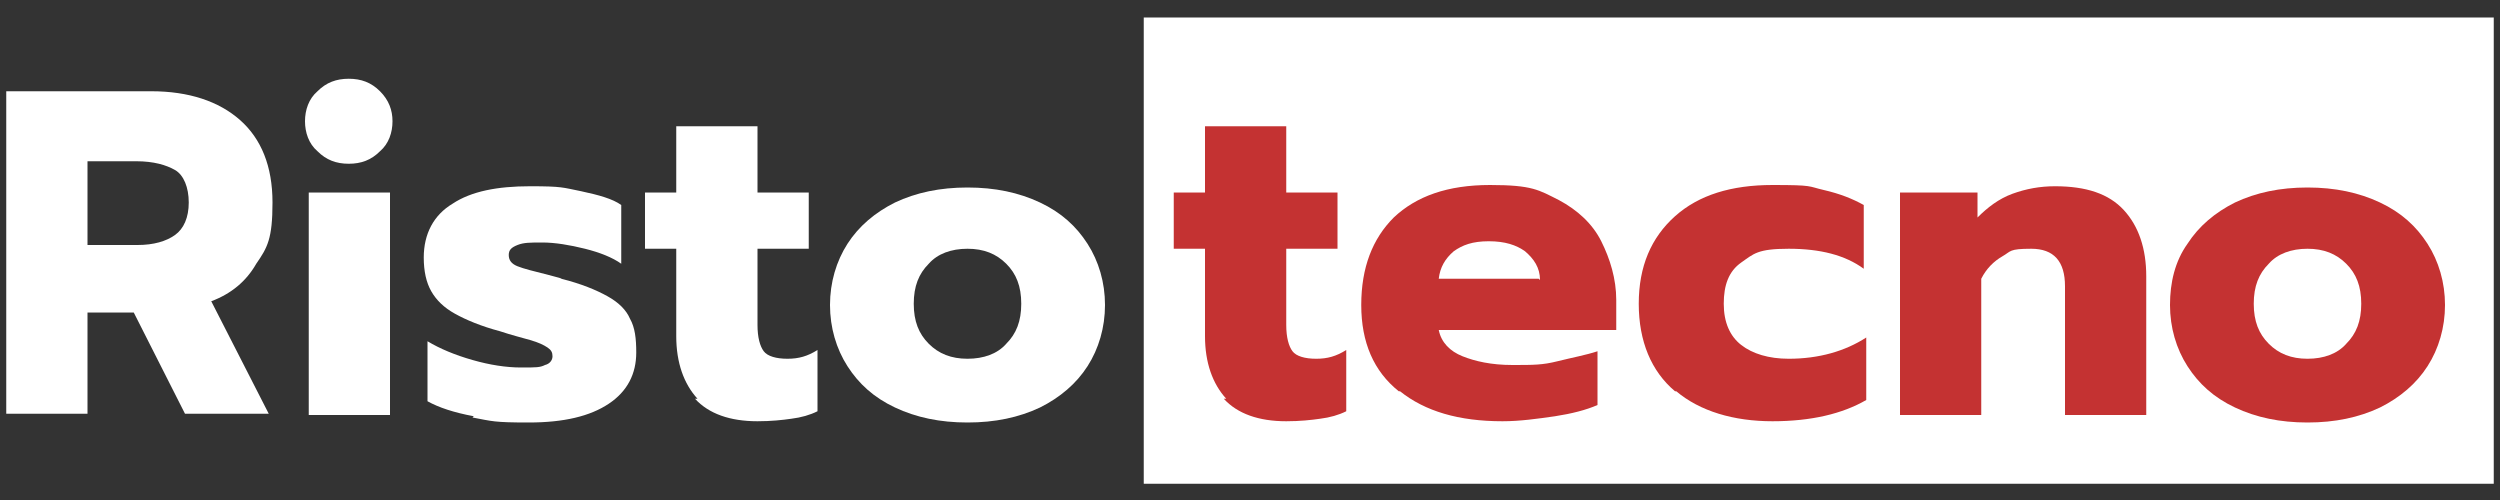
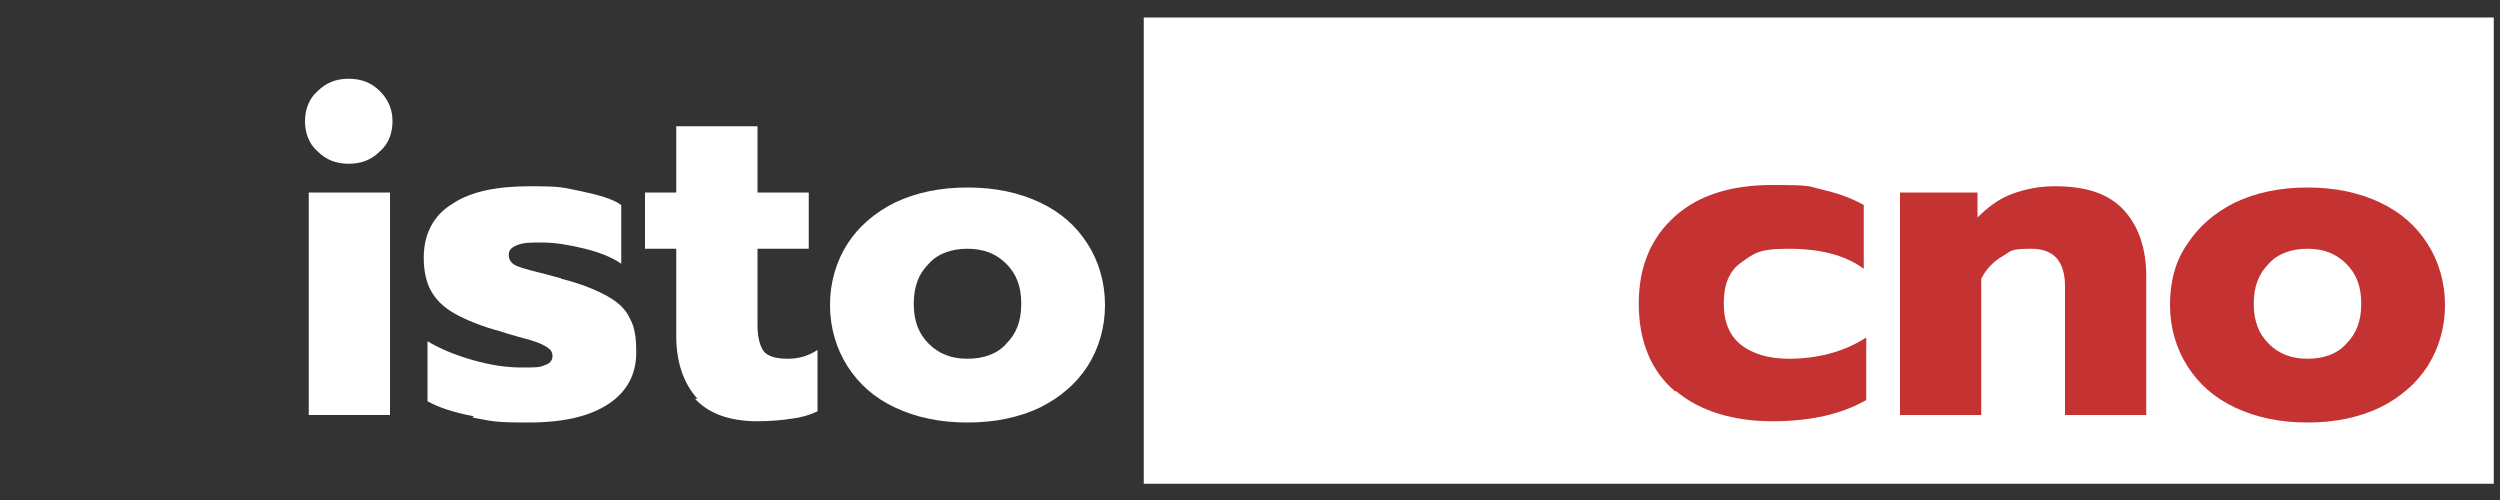
<svg xmlns="http://www.w3.org/2000/svg" id="Livello_1" version="1.1" viewBox="0 0 200 40">
  <rect x="0" y="0" width="200" height="40" fill="#333333" stroke="none" />
  <defs>
    <style>
      .st0 {
        fill: #fff;
      }

      .st1 {
        fill: #c43232;
      }
    </style>
  </defs>
  <rect class="st0" x="91.5" y="1.4" width="108" height="37.3" />
  <g>
    <g>
-       <path class="st0" d="M.5,7.3h11.6c3,0,5.4.8,7.1,2.3,1.7,1.5,2.6,3.7,2.6,6.6s-.4,3.6-1.3,4.9c-.8,1.4-2,2.4-3.6,3l4.6,9h-6.7l-4.1-8.1h-3.7v8.1H.5V7.3ZM11,19.6c1.3,0,2.3-.3,3-.8.7-.5,1.1-1.4,1.1-2.6s-.4-2.2-1.1-2.6-1.7-.7-3.1-.7h-3.9v6.7h3.9Z" />
      <path class="st0" d="M25.4,12.1c-.7-.6-1-1.5-1-2.4s.3-1.8,1-2.4c.7-.7,1.5-1,2.5-1s1.8.3,2.5,1c.7.7,1,1.5,1,2.4s-.3,1.8-1,2.4c-.7.7-1.5,1-2.5,1s-1.8-.3-2.5-1ZM24.7,15.4h6.5v17.8h-6.5V15.4Z" />
      <path class="st0" d="M37.9,33.3c-1.6-.3-2.8-.7-3.7-1.2v-4.8c1,.6,2.2,1.1,3.6,1.5,1.4.4,2.7.6,3.9.6s1.5,0,1.9-.2c.4-.1.6-.4.6-.7s-.1-.5-.4-.7-.7-.4-1.4-.6c-.7-.2-1.5-.4-2.4-.7-1.5-.4-2.7-.9-3.6-1.4s-1.5-1.1-1.9-1.8-.6-1.6-.6-2.7c0-1.9.8-3.4,2.3-4.3,1.5-1,3.6-1.4,6.2-1.4s2.6.1,4.1.4c1.4.3,2.5.6,3.2,1.1v4.7c-.7-.5-1.7-.9-2.9-1.2-1.2-.3-2.4-.5-3.4-.5s-1.5,0-2,.2c-.5.2-.7.4-.7.8s.2.7.7.9,1.3.4,2.5.7c.8.2,1.1.3,1,.3,1.6.4,2.8.9,3.7,1.4.9.5,1.5,1.1,1.8,1.8.4.7.5,1.6.5,2.7,0,1.7-.7,3.1-2.2,4.1s-3.6,1.5-6.4,1.5-2.9-.1-4.5-.4Z" />
      <path class="st0" d="M55.8,31.9c-1.1-1.2-1.7-2.9-1.7-5v-7h-2.5v-4.5h2.5v-5.3h6.5v5.3h4.1v4.5h-4.1v6.1c0,1,.2,1.7.5,2.1s1,.6,1.9.6,1.6-.2,2.4-.7v4.9c-.6.3-1.3.5-2.1.6-.7.1-1.6.2-2.7.2-2.2,0-3.9-.6-5-1.8Z" />
      <path class="st0" d="M71.6,32.6c-1.7-.8-2.9-1.9-3.8-3.3-.9-1.4-1.4-3.1-1.4-4.9s.5-3.5,1.4-4.9c.9-1.4,2.2-2.5,3.8-3.3,1.7-.8,3.6-1.2,5.8-1.2s4.1.4,5.8,1.2c1.7.8,2.9,1.9,3.8,3.3.9,1.4,1.4,3.1,1.4,4.9s-.5,3.5-1.4,4.9c-.9,1.4-2.2,2.5-3.8,3.3-1.7.8-3.6,1.2-5.8,1.2s-4.1-.4-5.8-1.2ZM80.5,27.5c.8-.8,1.2-1.8,1.2-3.2s-.4-2.4-1.2-3.2c-.8-.8-1.8-1.2-3.1-1.2s-2.4.4-3.1,1.2c-.8.8-1.2,1.8-1.2,3.2s.4,2.4,1.2,3.2c.8.8,1.8,1.2,3.1,1.2s2.4-.4,3.1-1.2Z" />
    </g>
-     <path class="st1" d="M98.1,31.9c-1.1-1.2-1.7-2.9-1.7-5v-7h-2.5v-4.5h2.5v-5.3h6.5v5.3h4.1v4.5h-4.1v6.1c0,1,.2,1.7.5,2.1s1,.6,1.9.6,1.6-.2,2.4-.7v4.9c-.6.3-1.3.5-2.1.6-.7.1-1.6.2-2.7.2-2.2,0-3.9-.6-5-1.8Z" />
-     <path class="st1" d="M111.9,31.3c-2-1.6-3-3.9-3-6.9s.9-5.3,2.6-7c1.8-1.7,4.3-2.6,7.7-2.6s3.9.4,5.5,1.2c1.5.8,2.7,1.9,3.4,3.3s1.2,3,1.2,4.7v2.4h-14.2c.2,1,.9,1.7,1.9,2.1s2.3.7,4,.7,2.4,0,3.6-.3,2.3-.5,3.2-.8v4.3c-.9.4-2.1.7-3.4.9-1.4.2-2.8.4-4.2.4-3.5,0-6.2-.8-8.2-2.4ZM123.2,22.4c0-1-.5-1.7-1.2-2.3-.7-.5-1.6-.8-2.9-.8s-2.1.3-2.8.8c-.7.6-1.1,1.3-1.2,2.2h8Z" />
    <path class="st1" d="M134,31.3c-1.9-1.6-2.9-4-2.9-7s1-5.3,2.9-7c1.9-1.7,4.5-2.5,7.8-2.5s2.8.1,4.1.4,2.3.7,3.2,1.2v5.1c-1.5-1.1-3.5-1.6-6-1.6s-2.8.4-3.8,1.1c-1,.7-1.4,1.8-1.4,3.3s.5,2.6,1.4,3.3c.9.7,2.2,1.1,3.8,1.1,2.4,0,4.5-.6,6.2-1.7v5c-1.9,1.1-4.4,1.7-7.5,1.7s-5.8-.8-7.7-2.4Z" />
    <path class="st1" d="M151.9,15.4h6.3v2c.8-.8,1.7-1.5,2.8-1.9,1.1-.4,2.2-.6,3.4-.6,2.5,0,4.3.6,5.5,1.9,1.2,1.3,1.8,3.1,1.8,5.3v11.1h-6.5v-10.3c0-2-.9-3-2.7-3s-1.6.2-2.3.6c-.7.4-1.3,1-1.7,1.8v10.9h-6.5V15.4Z" />
    <path class="st1" d="M178.8,32.6c-1.7-.8-2.9-1.9-3.8-3.3-.9-1.4-1.4-3.1-1.4-4.9s.4-3.5,1.4-4.9c.9-1.4,2.2-2.5,3.8-3.3,1.7-.8,3.6-1.2,5.8-1.2s4.1.4,5.8,1.2c1.7.8,2.9,1.9,3.8,3.3.9,1.4,1.4,3.1,1.4,4.9s-.5,3.5-1.4,4.9c-.9,1.4-2.2,2.5-3.8,3.3-1.7.8-3.6,1.2-5.8,1.2s-4.1-.4-5.8-1.2ZM187.7,27.5c.8-.8,1.2-1.8,1.2-3.2s-.4-2.4-1.2-3.2c-.8-.8-1.8-1.2-3.1-1.2s-2.4.4-3.1,1.2c-.8.8-1.2,1.8-1.2,3.2s.4,2.4,1.2,3.2,1.8,1.2,3.1,1.2,2.4-.4,3.1-1.2Z" />
  </g>
</svg>